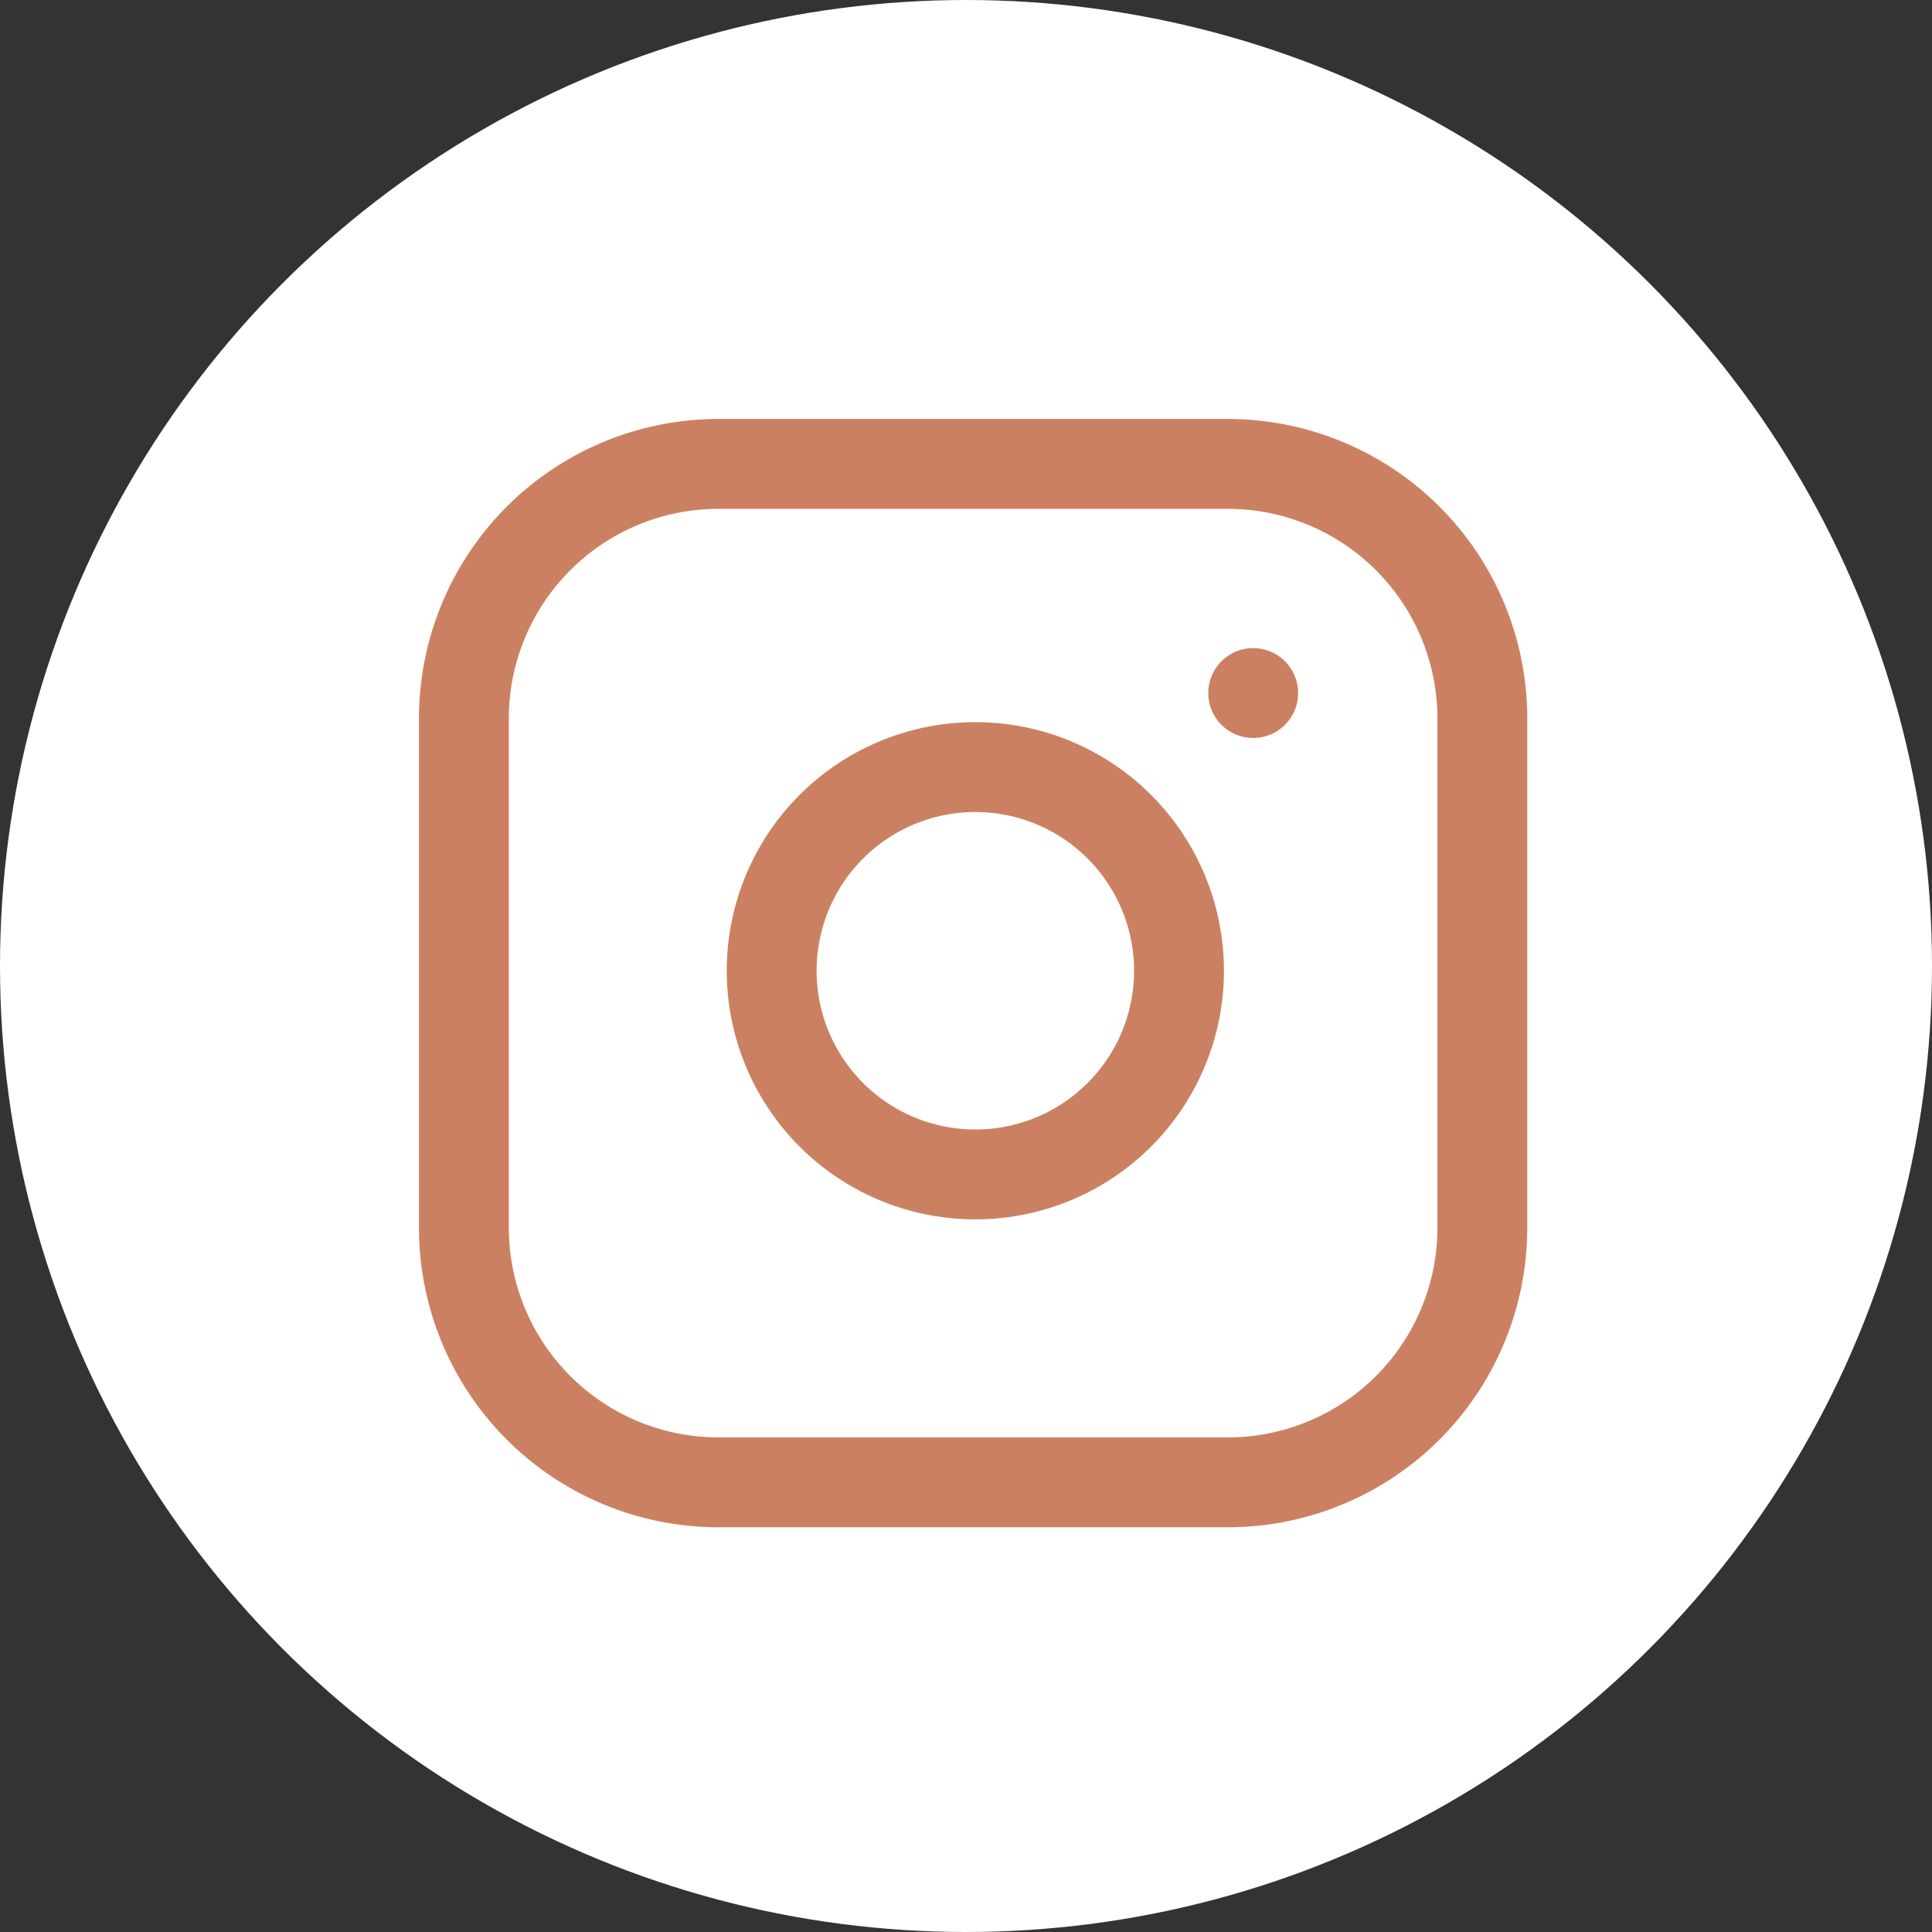
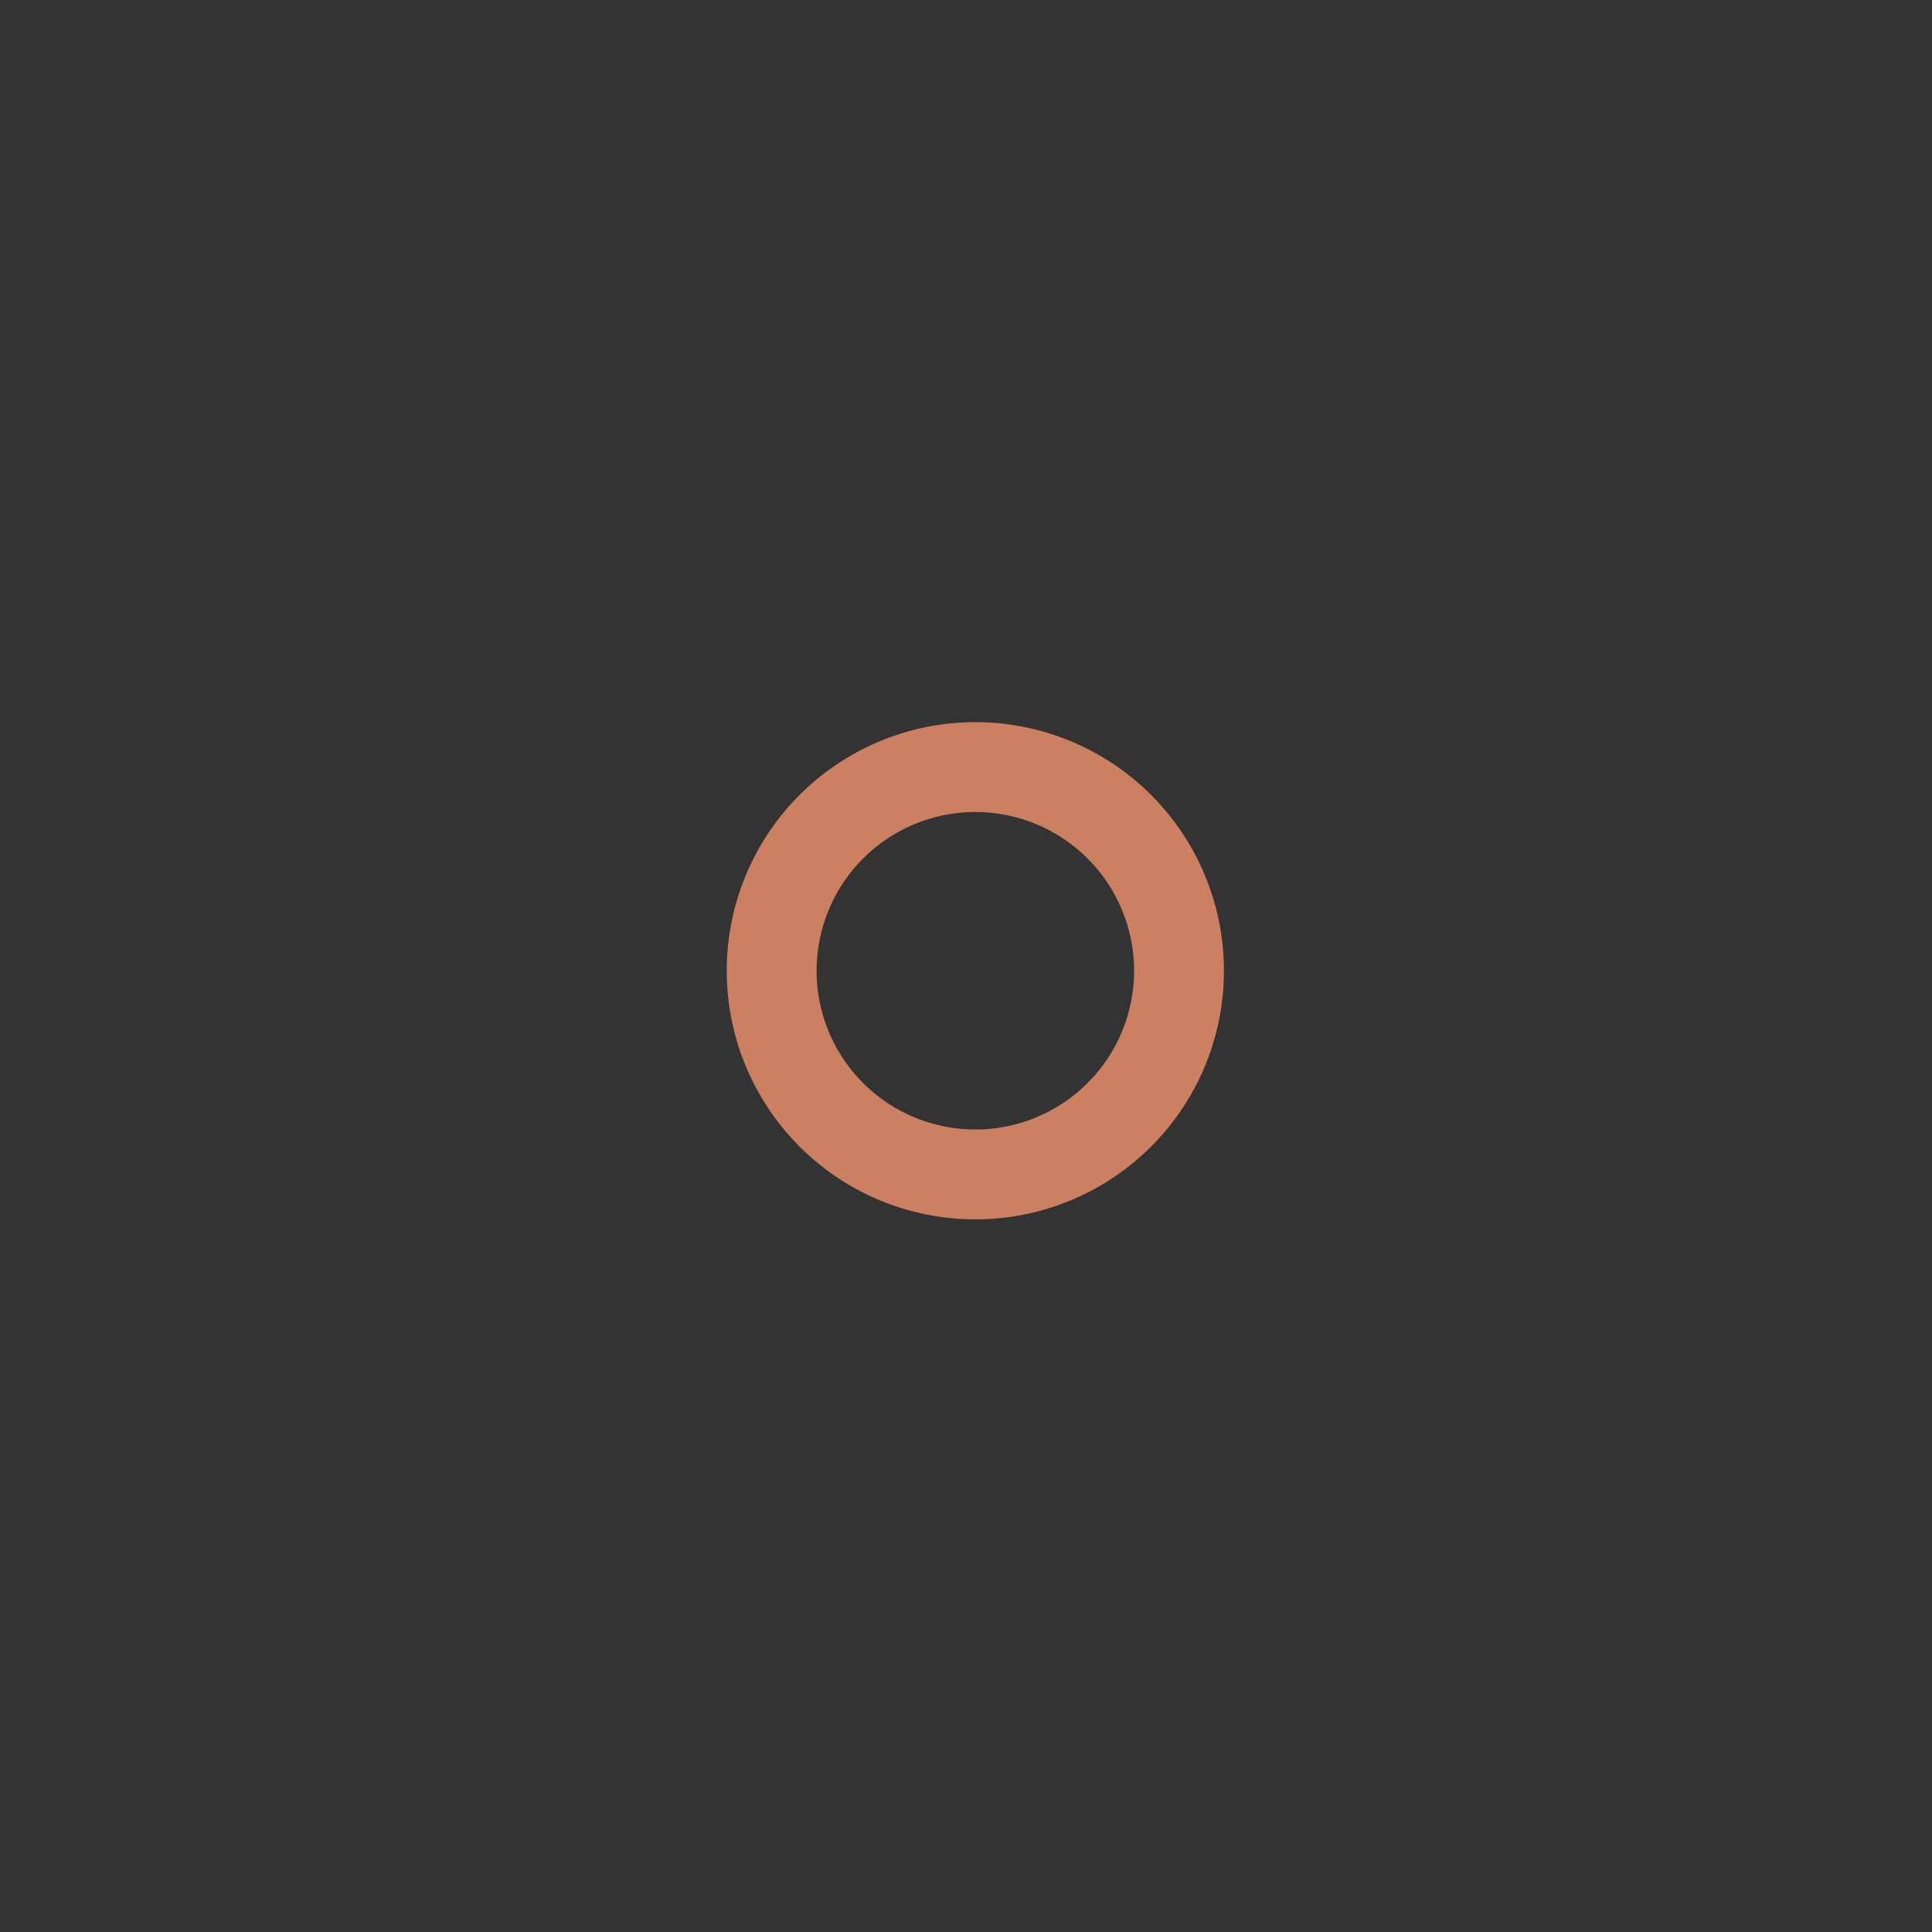
<svg xmlns="http://www.w3.org/2000/svg" width="43" height="43" viewBox="0 0 43 43">
  <rect x="0" y="0" width="43" height="43" fill="#333333" stroke="none" />
  <g id="insta" transform="translate(-977 -4188)">
-     <circle id="Ellipse_20" data-name="Ellipse 20" cx="21.5" cy="21.5" r="21.5" transform="translate(977 4188)" fill="#fff" />
    <g id="Icon_feather-instagram" data-name="Icon feather-instagram" transform="translate(987.325 4198.325)">
-       <path id="Tracé_159" data-name="Tracé 159" d="M8.667,3H20a5.667,5.667,0,0,1,5.667,5.667V20A5.667,5.667,0,0,1,20,25.667H8.667A5.667,5.667,0,0,1,3,20V8.667A5.667,5.667,0,0,1,8.667,3Z" transform="translate(-3 -3)" fill="none" stroke="#cb8161" stroke-linecap="round" stroke-linejoin="round" stroke-width="2" />
      <path id="Tracé_160" data-name="Tracé 160" d="M21.083,15.8a4.533,4.533,0,1,1-3.819-3.819A4.533,4.533,0,0,1,21.083,15.8Z" transform="translate(-5.216 -5.184)" fill="none" stroke="#cb8161" stroke-linecap="round" stroke-linejoin="round" stroke-width="2" />
-       <path id="Tracé_161" data-name="Tracé 161" d="M26.25,9.75h0" transform="translate(-8.683 -4.65)" fill="none" stroke="#cb8161" stroke-linecap="round" stroke-linejoin="round" stroke-width="2" />
    </g>
  </g>
</svg>